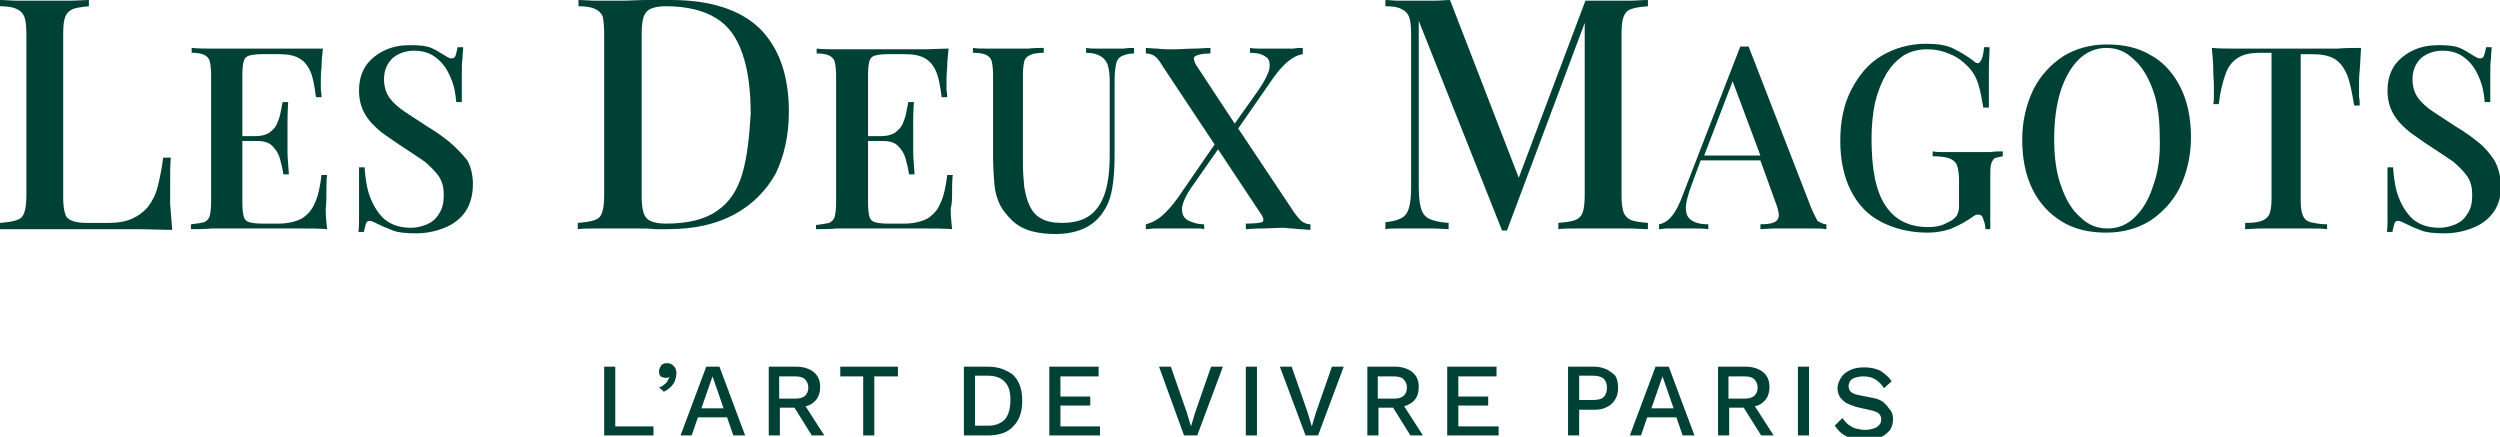
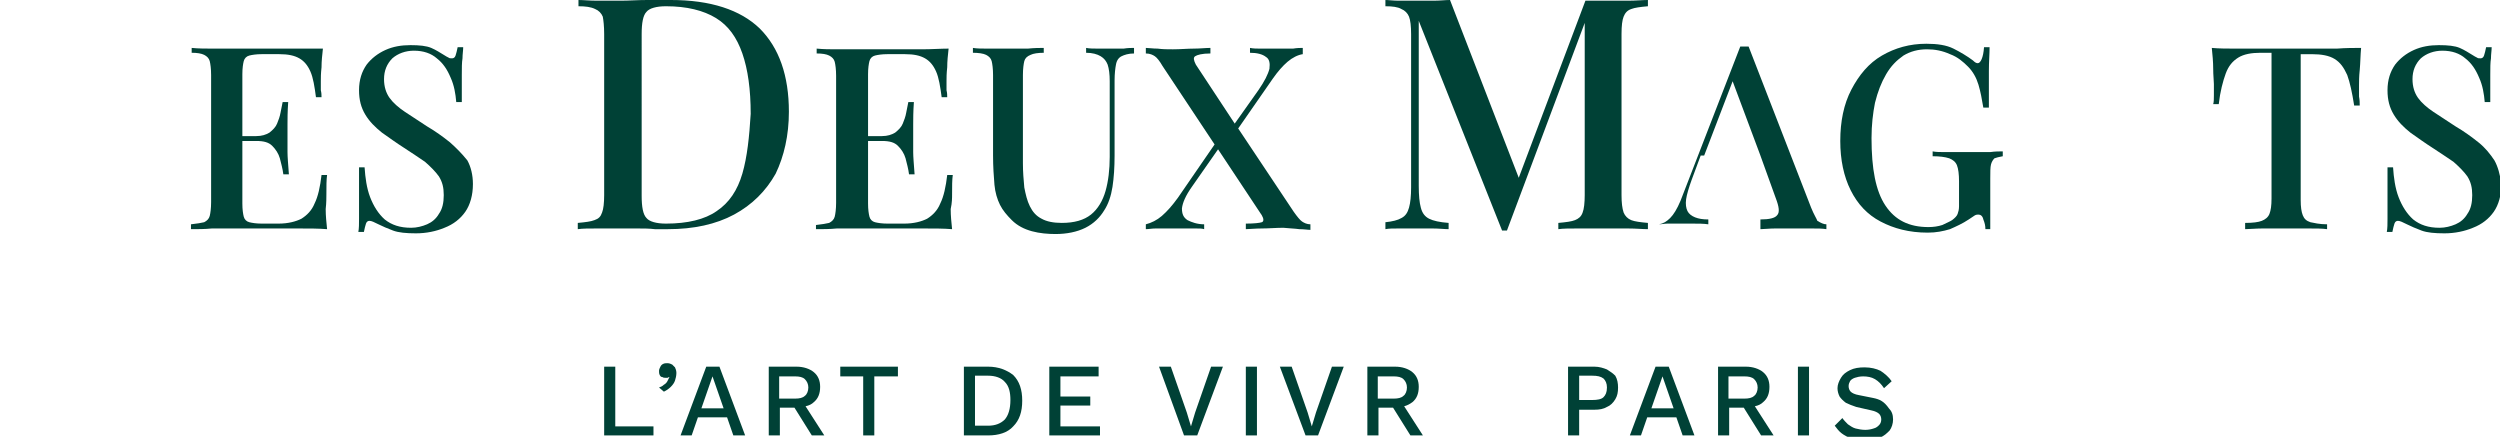
<svg xmlns="http://www.w3.org/2000/svg" version="1.1" id="Calque_1" x="0px" y="0px" viewBox="0 0 360 62.9" style="enable-background:new 0 0 360 62.9;" xml:space="preserve">
  <style type="text/css"> .st0{fill:#F3EEE8;} .st1{fill:#004136;} .st2{fill:#004236;} .st3{fill:#1D493E;} .st4{fill:#FFFFFF;} </style>
  <g>
-     <path class="st1" d="M24.5,26.6c0-1.6,0-2.9,0.1-3.9h-1.1c-0.2,1.6-0.5,3-0.8,4.2c-0.3,1.2-0.8,2.1-1.4,2.9 c-0.6,0.7-1.4,1.3-2.3,1.7c-0.9,0.4-2,0.6-3.4,0.6h-3c-1,0-1.7-0.1-2.2-0.3c-0.5-0.2-0.9-0.5-1-1c-0.2-0.5-0.3-1.3-0.3-2.4V4.9 c0-1.2,0.1-2,0.3-2.5c0.2-0.5,0.6-0.9,1.1-1.1C11,1.1,11.8,1,12.8,0.9V0c-0.7,0-1.7,0.1-2.9,0.1c-1.2,0-2.3,0-3.5,0 c-1.3,0-2.5,0-3.7,0C1.6,0.1,0.7,0,0,0v0.9c1,0,1.8,0.1,2.4,0.4c0.5,0.2,0.9,0.6,1.1,1.1c0.2,0.5,0.3,1.4,0.3,2.5v23.2 c0,1.1-0.1,2-0.3,2.5c-0.2,0.6-0.5,0.9-1.1,1.1C1.9,31.9,1.1,32,0,32.1V33C1.2,33,2.5,33,3.8,33c1.3,0,2.6,0,3.9,0 c1.3,0,2.5,0,3.6,0s2,0,2.8,0c1.6,0,3.3,0,5.3,0c2,0,3.8,0.1,5.4,0.1c-0.1-1.3-0.2-2.5-0.3-3.7C24.5,28.1,24.5,27.2,24.5,26.6z" />
    <path class="st1" d="M47,28c0-1.2,0-2.1,0.1-2.8h-0.8c-0.2,1.7-0.5,3.1-1,4.1c-0.4,1-1.1,1.7-1.9,2.2c-0.8,0.4-1.9,0.7-3.3,0.7 h-2.4c-0.8,0-1.4-0.1-1.8-0.2c-0.4-0.1-0.7-0.4-0.8-0.8c-0.1-0.4-0.2-1-0.2-1.9v-9h2c1.1,0,1.8,0.2,2.3,0.7 c0.5,0.5,0.9,1.1,1.1,1.8c0.2,0.8,0.4,1.5,0.5,2.3h0.8c-0.1-1.4-0.2-2.5-0.2-3.2c0-0.7,0-1.4,0-2c0-0.6,0-1.3,0-2 c0-0.7,0-1.8,0.1-3.2h-0.8c-0.1,0.5-0.2,1-0.3,1.5c-0.1,0.6-0.3,1.1-0.5,1.6c-0.2,0.5-0.6,0.9-1.1,1.3c-0.5,0.3-1.1,0.5-1.9,0.5h-2 v-8.9c0-0.9,0.1-1.5,0.2-1.9c0.1-0.4,0.4-0.7,0.8-0.8c0.4-0.1,1-0.2,1.8-0.2h2.5c1.3,0,2.2,0.2,2.9,0.6c0.7,0.4,1.2,1,1.6,1.9 c0.4,0.9,0.6,2.2,0.8,3.7h0.8c0-0.3,0-0.6-0.1-1c0-0.4,0-0.9,0-1.3c0-0.5,0-1.1,0.1-2c0-0.9,0.1-1.8,0.2-2.7C45.4,7,44.1,7,42.7,7 c-1.4,0-2.7,0-3.9,0c-0.6,0-1.3,0-2.2,0c-0.9,0-1.8,0-2.9,0c-1,0-2.1,0-3.1,0c-1,0-2,0-3-0.1v0.7c0.8,0,1.4,0.1,1.8,0.3 c0.4,0.2,0.7,0.5,0.8,0.9c0.1,0.4,0.2,1.1,0.2,2v18.3c0,0.9-0.1,1.6-0.2,2c-0.1,0.4-0.4,0.7-0.8,0.9c-0.4,0.1-1,0.2-1.9,0.3V33 c1,0,2,0,3-0.1c1,0,2.1,0,3.1,0c1,0,2,0,2.9,0c0.9,0,1.6,0,2.2,0c1.2,0,2.6,0,4.2,0c1.6,0,3,0,4.2,0.1c-0.1-1-0.2-1.9-0.2-2.9 C47,29.2,47,28.5,47,28z" />
    <path class="st1" d="M64.8,20.5c-1-0.8-2.1-1.6-3.3-2.3c-1.2-0.8-2.3-1.5-3.2-2.1c-0.9-0.6-1.7-1.3-2.2-2c-0.5-0.7-0.8-1.6-0.8-2.7 c0-1.2,0.4-2.2,1.2-3c0.8-0.7,1.9-1.1,3.1-1.1c1.4,0,2.5,0.4,3.3,1.1c0.9,0.7,1.5,1.6,2,2.8c0.5,1.1,0.7,2.3,0.8,3.5h0.8 c0-1.6,0-2.9,0-3.9c0-1,0-1.8,0.1-2.4c0-0.6,0.1-1.1,0.1-1.6h-0.8c-0.1,0.5-0.2,0.9-0.3,1.2c-0.1,0.3-0.3,0.4-0.5,0.4 c-0.2,0-0.4,0-0.5-0.1c-0.2-0.1-0.4-0.2-0.7-0.4c-0.5-0.3-1.1-0.7-1.8-1c-0.7-0.3-1.7-0.4-3-0.4c-1.3,0-2.5,0.2-3.6,0.7 c-1.1,0.5-2,1.2-2.7,2.1c-0.7,1-1.1,2.2-1.1,3.7c0,1.4,0.3,2.5,0.9,3.5c0.6,1,1.4,1.8,2.4,2.6c1,0.7,2.1,1.5,3.2,2.2 c1.1,0.7,2.1,1.4,3,2c0.8,0.7,1.5,1.4,2,2.1c0.5,0.8,0.7,1.6,0.7,2.7c0,1.1-0.2,2-0.7,2.7c-0.4,0.7-1,1.2-1.7,1.5 c-0.7,0.3-1.5,0.5-2.3,0.5c-1.6,0-2.8-0.4-3.8-1.2c-0.9-0.8-1.6-1.9-2.1-3.2c-0.5-1.3-0.7-2.8-0.8-4.3h-0.8c0,1.8,0,3.3,0,4.5 c0,1.2,0,2.1,0,2.9c0,0.7,0,1.4-0.1,1.9h0.8c0.1-0.5,0.2-0.9,0.3-1.2c0.1-0.3,0.3-0.4,0.5-0.4c0.3,0,0.7,0.2,1.3,0.5 c0.6,0.3,1.3,0.6,2.1,0.9c0.8,0.3,1.9,0.4,3.3,0.4c1.5,0,2.9-0.3,4.1-0.8c1.3-0.5,2.3-1.3,3-2.3c0.7-1,1.1-2.4,1.1-4 c0-1.3-0.3-2.5-0.8-3.4C66.5,22.1,65.7,21.3,64.8,20.5z" />
    <path class="st1" d="M113.6,16.1c0-5.2-1.4-9.2-4.2-12C106.6,1.4,102.3,0,96.6,0c-0.9,0-2,0-3.4,0c-1.4,0-2.6,0.1-3.8,0.1 s-2.2,0-3.4,0C84.9,0.1,84,0,83.3,0v0.9c1,0,1.8,0.1,2.4,0.4c0.5,0.2,0.9,0.6,1.1,1.1C86.9,2.9,87,3.8,87,4.9v23.2 c0,1.1-0.1,2-0.3,2.5c-0.2,0.6-0.5,0.9-1.1,1.1c-0.5,0.2-1.3,0.3-2.4,0.4V33c0.7-0.1,1.6-0.1,2.8-0.1c1.1,0,2.3,0,3.5,0 c0.7,0,1.4,0,2.3,0c0.8,0,1.7,0,2.5,0.1c0.8,0,1.4,0,1.9,0c3.7,0,6.9-0.7,9.5-2.1c2.6-1.4,4.6-3.4,6-5.9 C112.9,22.5,113.6,19.5,113.6,16.1z M106.9,25c-0.7,2.4-1.9,4.2-3.7,5.4c-1.7,1.2-4.2,1.8-7.3,1.8c-1.4,0-2.4-0.3-2.8-0.8 c-0.5-0.5-0.7-1.6-0.7-3.2V4.9c0-1.6,0.2-2.7,0.7-3.2c0.4-0.5,1.4-0.8,2.8-0.8c3,0,5.4,0.6,7.2,1.7c1.8,1.1,3,2.8,3.8,5.1 c0.8,2.3,1.2,5.2,1.2,8.7C107.9,19.7,107.6,22.6,106.9,25z" />
    <path class="st1" d="M137.1,28c0-1.2,0-2.1,0.1-2.8h-0.8c-0.2,1.7-0.5,3.1-1,4.1c-0.4,1-1.1,1.7-1.9,2.2c-0.8,0.4-1.9,0.7-3.3,0.7 h-2.4c-0.8,0-1.4-0.1-1.8-0.2c-0.4-0.1-0.7-0.4-0.8-0.8c-0.1-0.4-0.2-1-0.2-1.9v-9h2c1.1,0,1.8,0.2,2.3,0.7 c0.5,0.5,0.9,1.1,1.1,1.8c0.2,0.8,0.4,1.5,0.5,2.3h0.8c-0.1-1.4-0.2-2.5-0.2-3.2c0-0.7,0-1.4,0-2c0-0.6,0-1.3,0-2 c0-0.7,0-1.8,0.1-3.2h-0.8c-0.1,0.5-0.2,1-0.3,1.5c-0.1,0.6-0.3,1.1-0.5,1.6c-0.2,0.5-0.6,0.9-1.1,1.3c-0.5,0.3-1.1,0.5-1.9,0.5h-2 v-8.9c0-0.9,0.1-1.5,0.2-1.9c0.1-0.4,0.4-0.7,0.8-0.8c0.4-0.1,1-0.2,1.8-0.2h2.5c1.3,0,2.2,0.2,2.9,0.6c0.7,0.4,1.2,1,1.6,1.9 c0.4,0.9,0.6,2.2,0.8,3.7h0.8c0-0.3,0-0.6-0.1-1c0-0.4,0-0.9,0-1.3c0-0.5,0-1.1,0.1-2c0-0.9,0.1-1.8,0.2-2.7 c-1.1,0-2.4,0.1-3.9,0.1c-1.4,0-2.7,0-3.9,0c-0.6,0-1.3,0-2.2,0c-0.9,0-1.8,0-2.9,0c-1,0-2.1,0-3.1,0c-1,0-2,0-3-0.1v0.7 c0.8,0,1.4,0.1,1.8,0.3c0.4,0.2,0.7,0.5,0.8,0.9c0.1,0.4,0.2,1.1,0.2,2v18.3c0,0.9-0.1,1.6-0.2,2c-0.1,0.4-0.4,0.7-0.8,0.9 c-0.4,0.1-1,0.2-1.9,0.3V33c1,0,2,0,3-0.1c1,0,2.1,0,3.1,0c1,0,2,0,2.9,0c0.9,0,1.6,0,2.2,0c1.2,0,2.6,0,4.2,0c1.6,0,3,0,4.2,0.1 c-0.1-1-0.2-1.9-0.2-2.9C137.1,29.2,137.1,28.5,137.1,28z" />
    <path class="st1" d="M160.2,7c-0.6,0-1.3,0-2,0c-0.7,0-1.3,0-1.8-0.1v0.7c0.9,0,1.6,0.2,2.1,0.5c0.5,0.3,0.8,0.7,1,1.2 c0.2,0.6,0.3,1.4,0.3,2.4v10.9c0,1.8-0.2,3.5-0.6,4.9c-0.4,1.4-1.1,2.6-2.1,3.4c-1,0.8-2.4,1.2-4.2,1.2c-1.2,0-2.2-0.2-2.9-0.6 c-0.8-0.4-1.3-1-1.7-1.8c-0.4-0.8-0.6-1.7-0.8-2.7c-0.1-1.1-0.2-2.2-0.2-3.5V10.8c0-0.9,0.1-1.6,0.2-2c0.1-0.4,0.4-0.7,0.9-0.9 c0.4-0.2,1.1-0.3,1.9-0.3V6.9c-0.6,0-1.3,0-2.3,0.1c-0.9,0-1.9,0-2.8,0c-1,0-2,0-2.9,0c-0.9,0-1.6,0-2.2-0.1v0.7 c0.8,0,1.5,0.1,1.9,0.3c0.4,0.2,0.7,0.5,0.8,0.9c0.1,0.4,0.2,1.1,0.2,2v11.6c0,1.6,0.1,3,0.2,4.2c0.1,1.1,0.4,2.1,0.8,2.9 c0.4,0.8,1,1.5,1.7,2.2c0.8,0.8,1.8,1.3,2.9,1.6c1.1,0.3,2.3,0.4,3.4,0.4c1.6,0,3.1-0.3,4.3-0.9c1.2-0.6,2.1-1.5,2.7-2.5 c0.6-0.9,1-2.1,1.2-3.4c0.2-1.3,0.3-2.8,0.3-4.5V11.6c0-1,0.1-1.8,0.2-2.3c0.1-0.6,0.4-1,0.8-1.2c0.4-0.2,1-0.4,1.8-0.4V6.9 c-0.4,0-0.9,0-1.5,0.1C161.5,7,160.9,7,160.2,7z" />
    <path class="st1" d="M187.1,33c0.7,0,1.2,0.1,1.6,0.1v-0.8c-0.5,0-0.9-0.2-1.2-0.4c-0.3-0.2-0.7-0.7-1.2-1.4l-8-12l5-7.2 c0.7-1,1.4-1.8,2.1-2.4c0.7-0.6,1.5-1,2.2-1.1V6.9c-0.4,0-0.8,0-1.4,0.1c-0.6,0-1.2,0-1.8,0c-0.4,0-0.9,0-1.4,0c-0.5,0-1,0-1.5,0 c-0.5,0-1,0-1.5-0.1v0.7c1,0,1.8,0.2,2.3,0.6c0.5,0.3,0.6,0.9,0.5,1.7c-0.2,0.8-0.7,1.8-1.6,3.1l-3.4,4.8l-5.6-8.5 c-0.3-0.6-0.4-1-0.1-1.2c0.3-0.2,1-0.4,2.2-0.4V6.9c-0.7,0-1.5,0.1-2.4,0.1c-0.9,0-1.9,0.1-3,0.1c-0.7,0-1.5,0-2.2-0.1 c-0.7,0-1.3-0.1-1.7-0.1v0.8c0.6,0,1,0.2,1.3,0.4c0.3,0.2,0.7,0.7,1.1,1.4l7.5,11.3l-5.3,7.7c-0.8,1.1-1.5,1.9-2.3,2.6 c-0.7,0.6-1.5,1-2.3,1.2V33c0.4,0,0.9-0.1,1.4-0.1c0.6,0,1.2,0,1.8,0c0.3,0,0.7,0,1.2,0c0.5,0,0.9,0,1.4,0c0.5,0,1,0,1.4,0 c0.5,0,0.9,0,1.2,0.1v-0.7c-1,0-1.8-0.3-2.4-0.6c-0.6-0.4-0.8-0.9-0.8-1.7c0.1-0.8,0.5-1.8,1.5-3.2l3.7-5.3l6.3,9.5 c0.3,0.5,0.3,0.9,0,1c-0.3,0.1-1.1,0.2-2.3,0.2V33c0.5,0,1.3-0.1,2.3-0.1c1,0,2.1-0.1,3.1-0.1C185.7,32.9,186.4,32.9,187.1,33z" />
    <path class="st1" d="M237.3,32.1c-1.1-0.1-1.9-0.2-2.4-0.4c-0.5-0.2-0.9-0.6-1.1-1.1c-0.2-0.6-0.3-1.4-0.3-2.5V4.9 c0-1.2,0.1-2,0.3-2.5c0.2-0.5,0.5-0.9,1.1-1.1c0.5-0.2,1.3-0.3,2.4-0.4V0c-0.8,0-1.7,0.1-2.9,0.1c-1.2,0-2.3,0-3.5,0 c-0.4,0-0.9,0-1.3,0c-0.4,0-0.9,0-1.3,0l-9.6,25.5L208.8,0c-0.7,0-1.4,0.1-2.4,0.1c-0.9,0-1.8,0-2.7,0c-0.8,0-1.6,0-2.3,0 c-0.8,0-1.4-0.1-1.9-0.1v0.9c1,0,1.8,0.1,2.3,0.4c0.5,0.2,0.9,0.6,1.1,1.1c0.2,0.5,0.3,1.4,0.3,2.5v22.1c0,1.2-0.1,2.2-0.3,2.9 c-0.2,0.7-0.5,1.2-1.1,1.5c-0.5,0.3-1.3,0.5-2.3,0.6V33c0.5-0.1,1.1-0.1,1.9-0.1c0.8,0,1.6,0,2.3,0c0.8,0,1.7,0,2.6,0 c0.9,0,1.7,0.1,2.3,0.1v-0.9c-1.3-0.1-2.2-0.3-2.8-0.6c-0.6-0.3-1-0.8-1.2-1.6c-0.2-0.7-0.3-1.8-0.3-3.1V3l12,30.2h0.7l11.2-29.9 v24.8c0,1.1-0.1,2-0.3,2.5c-0.2,0.6-0.6,0.9-1.1,1.1c-0.5,0.2-1.3,0.3-2.4,0.4V33c0.7-0.1,1.6-0.1,2.8-0.1c1.2,0,2.4,0,3.7,0 c1.2,0,2.3,0,3.5,0c1.2,0,2.1,0.1,2.9,0.1V32.1z" />
-     <path class="st1" d="M260.8,29.9l-9-23.2c-0.2,0-0.4,0-0.6,0c-0.2,0-0.4,0-0.6,0L242,28.9c-0.5,1.2-1,2-1.5,2.5 c-0.5,0.5-1,0.8-1.6,0.9V33c0.4,0,0.8-0.1,1.2-0.1c0.5,0,1,0,1.6,0c0.7,0,1.4,0,2.1,0c0.8,0,1.5,0,2.2,0.1v-0.7 c-0.8,0-1.4-0.1-1.9-0.3c-0.5-0.2-0.9-0.5-1.1-0.9c-0.2-0.4-0.3-1-0.2-1.7c0.1-0.7,0.4-1.7,0.8-2.8l1.3-3.5h8.6l2.2,6.1 c0.5,1.3,0.6,2.1,0.2,2.5c-0.3,0.4-1.1,0.6-2.4,0.6V33c0.5,0,1.3-0.1,2.1-0.1c0.9,0,1.8,0,2.9,0c0.8,0,1.6,0,2.4,0 c0.8,0,1.5,0,2.1,0.1v-0.7c-0.4,0-0.8-0.2-1.3-0.5C261.6,31.5,261.2,30.9,260.8,29.9z M245.4,22.4l4.1-10.7l4,10.7H245.4z" />
+     <path class="st1" d="M260.8,29.9l-9-23.2c-0.2,0-0.4,0-0.6,0c-0.2,0-0.4,0-0.6,0L242,28.9c-0.5,1.2-1,2-1.5,2.5 c-0.5,0.5-1,0.8-1.6,0.9c0.4,0,0.8-0.1,1.2-0.1c0.5,0,1,0,1.6,0c0.7,0,1.4,0,2.1,0c0.8,0,1.5,0,2.2,0.1v-0.7 c-0.8,0-1.4-0.1-1.9-0.3c-0.5-0.2-0.9-0.5-1.1-0.9c-0.2-0.4-0.3-1-0.2-1.7c0.1-0.7,0.4-1.7,0.8-2.8l1.3-3.5h8.6l2.2,6.1 c0.5,1.3,0.6,2.1,0.2,2.5c-0.3,0.4-1.1,0.6-2.4,0.6V33c0.5,0,1.3-0.1,2.1-0.1c0.9,0,1.8,0,2.9,0c0.8,0,1.6,0,2.4,0 c0.8,0,1.5,0,2.1,0.1v-0.7c-0.4,0-0.8-0.2-1.3-0.5C261.6,31.5,261.2,30.9,260.8,29.9z M245.4,22.4l4.1-10.7l4,10.7H245.4z" />
    <path class="st1" d="M283.9,21.9c-0.6,0-1.2,0-1.9,0s-1.4,0-2,0c-0.6,0-1.2,0-1.7-0.1v0.7c1,0,1.8,0.1,2.4,0.3 c0.5,0.2,0.9,0.5,1.1,1c0.2,0.5,0.3,1.3,0.3,2.3v3.6c0,0.5-0.1,0.8-0.2,1.1c-0.1,0.3-0.4,0.6-0.8,0.9c-0.3,0.2-0.8,0.4-1.4,0.7 c-0.6,0.2-1.3,0.3-2,0.3c-2.8,0-4.8-1-6.2-3.1c-1.4-2.1-2-5.3-2-9.7c0-1.9,0.2-3.6,0.5-5.1c0.4-1.6,0.9-2.9,1.6-4.1 c0.7-1.2,1.5-2,2.5-2.7c1-0.6,2.1-0.9,3.4-0.9c1.1,0,2.2,0.2,3.3,0.7c1.1,0.4,1.9,1.1,2.6,1.8c0.7,0.7,1.2,1.6,1.5,2.6 c0.3,1,0.5,2.1,0.7,3.3h0.8c0-2.2,0-3.9,0-5.3c0-1.3,0.1-2.4,0.1-3.4h-0.8c-0.1,1.5-0.5,2.3-0.9,2.3c-0.2,0-0.4-0.1-0.7-0.4 c-0.8-0.6-1.8-1.2-2.8-1.7c-1-0.5-2.3-0.7-3.9-0.7c-2.4,0-4.5,0.6-6.4,1.7c-1.9,1.1-3.3,2.8-4.4,4.9c-1.1,2.1-1.6,4.6-1.6,7.4 c0,2.7,0.5,5.1,1.5,7.1c1,2,2.4,3.5,4.3,4.5c1.9,1,4.1,1.6,6.8,1.6c1.2,0,2.2-0.2,3.2-0.5c0.9-0.4,1.8-0.8,2.7-1.4 c0.4-0.3,0.8-0.5,0.9-0.6c0.2-0.1,0.4-0.1,0.5-0.1c0.3,0,0.6,0.2,0.7,0.7c0.2,0.5,0.3,0.9,0.3,1.4h0.7v-7.3c0-0.9,0-1.6,0.1-2 c0.1-0.4,0.3-0.7,0.5-0.9c0.3-0.1,0.6-0.2,1.2-0.3v-0.7c-0.5,0-1.1,0-1.8,0.1C285.6,21.9,284.8,21.9,283.9,21.9z" />
-     <path class="st1" d="M309.8,8c-1.8-1.1-3.9-1.6-6.4-1.6c-2.4,0-4.5,0.6-6.3,1.7c-1.8,1.2-3.3,2.8-4.3,4.8c-1,2.1-1.6,4.5-1.6,7.2 c0,2.8,0.5,5.2,1.5,7.2c1,2,2.4,3.5,4.2,4.6c1.8,1.1,3.9,1.6,6.4,1.6c2.4,0,4.5-0.6,6.3-1.7c1.8-1.2,3.3-2.8,4.3-4.8 c1-2.1,1.6-4.5,1.6-7.2c0-2.8-0.5-5.2-1.5-7.2C313,10.6,311.6,9,309.8,8z M310.1,26.6c-0.6,2-1.5,3.5-2.6,4.6 c-1.1,1.1-2.4,1.7-4,1.7c-1.5,0-2.8-0.5-3.9-1.6c-1.2-1-2.1-2.5-2.8-4.5c-0.7-1.9-1-4.2-1-6.8c0-2.6,0.3-4.8,0.9-6.8 c0.6-1.9,1.5-3.5,2.6-4.6c1.1-1.1,2.5-1.7,4-1.7c1.5,0,2.8,0.5,3.9,1.6c1.2,1,2.1,2.5,2.8,4.4c0.7,1.9,1,4.2,1,6.8 C311.1,22.4,310.8,24.7,310.1,26.6z" />
    <path class="st1" d="M340,6.9c-1,0-2.2,0-3.5,0.1c-1.3,0-2.5,0-3.8,0s-2.4,0-3.4,0c-1,0-2.2,0-3.5,0c-1.3,0-2.5,0-3.8,0 c-1.3,0-2.4,0-3.5-0.1c0.1,1,0.2,2,0.2,3c0,1,0.1,1.7,0.1,2.2c0,0.6,0,1.1,0,1.6c0,0.5,0,1-0.1,1.3h0.8c0.2-1.8,0.6-3.3,1-4.4 c0.4-1.1,1-1.8,1.8-2.3c0.8-0.5,1.9-0.7,3.2-0.7h1.6v21c0,1-0.1,1.7-0.3,2.2c-0.2,0.5-0.6,0.8-1.1,1c-0.5,0.2-1.3,0.3-2.4,0.3V33 c0.6,0,1.5-0.1,2.5-0.1c1,0,2.2,0,3.3,0c1.1,0,2.2,0,3.3,0c1.1,0,2,0,2.7,0.1v-0.7c-1.1,0-1.9-0.2-2.4-0.3c-0.6-0.2-0.9-0.5-1.1-1 c-0.2-0.5-0.3-1.2-0.3-2.2v-21h1.6c1.4,0,2.5,0.2,3.3,0.7c0.8,0.5,1.3,1.2,1.8,2.3c0.4,1.1,0.7,2.5,1,4.4h0.8c0-0.4,0-0.8-0.1-1.3 c0-0.5,0-1.1,0-1.6c0-0.5,0-1.3,0.1-2.2C339.9,9,339.9,7.9,340,6.9z" />
    <path class="st1" d="M359.2,23.1c-0.6-0.9-1.3-1.8-2.3-2.6c-1-0.8-2.1-1.6-3.3-2.3c-1.2-0.8-2.3-1.5-3.2-2.1 c-0.9-0.6-1.7-1.3-2.2-2c-0.5-0.7-0.8-1.6-0.8-2.7c0-1.2,0.4-2.2,1.2-3c0.8-0.7,1.9-1.1,3.1-1.1c1.4,0,2.5,0.4,3.3,1.1 c0.9,0.7,1.5,1.6,2,2.8c0.5,1.1,0.7,2.3,0.8,3.5h0.8c0-1.6,0-2.9,0-3.9c0-1,0-1.8,0.1-2.4c0-0.6,0.1-1.1,0.1-1.6h-0.8 c-0.1,0.5-0.2,0.9-0.3,1.2c-0.1,0.3-0.3,0.4-0.5,0.4c-0.2,0-0.4,0-0.5-0.1c-0.2-0.1-0.4-0.2-0.7-0.4c-0.5-0.3-1.1-0.7-1.8-1 c-0.7-0.3-1.7-0.4-3-0.4c-1.3,0-2.5,0.2-3.6,0.7c-1.1,0.5-2,1.2-2.7,2.1c-0.7,1-1.1,2.2-1.1,3.7c0,1.4,0.3,2.5,0.9,3.5 c0.6,1,1.4,1.8,2.4,2.6c1,0.7,2.1,1.5,3.2,2.2c1.1,0.7,2.1,1.4,3,2c0.8,0.7,1.5,1.4,2,2.1c0.5,0.8,0.7,1.6,0.7,2.7 c0,1.1-0.2,2-0.7,2.7c-0.4,0.7-1,1.2-1.7,1.5c-0.7,0.3-1.5,0.5-2.3,0.5c-1.6,0-2.8-0.4-3.8-1.2c-0.9-0.8-1.6-1.9-2.1-3.2 c-0.5-1.3-0.7-2.8-0.8-4.3h-0.8c0,1.8,0,3.3,0,4.5c0,1.2,0,2.1,0,2.9c0,0.7,0,1.4-0.1,1.9h0.8c0.1-0.5,0.2-0.9,0.3-1.2 c0.1-0.3,0.3-0.4,0.5-0.4c0.3,0,0.7,0.2,1.3,0.5c0.6,0.3,1.3,0.6,2.1,0.9c0.8,0.3,1.9,0.4,3.3,0.4c1.5,0,2.9-0.3,4.1-0.8 c1.3-0.5,2.3-1.3,3-2.3c0.7-1,1.1-2.4,1.1-4C360,25.1,359.7,24,359.2,23.1z" />
    <polygon class="st1" points="88.6,52.8 87,52.8 87,62.7 94.1,62.7 94.1,61.4 88.6,61.4 " />
    <path class="st1" d="M96.8,52.5c-0.2-0.1-0.4-0.2-0.7-0.2c-0.2,0-0.4,0-0.6,0.1c-0.2,0.1-0.3,0.2-0.4,0.4c-0.1,0.2-0.2,0.4-0.2,0.6 c0,0.2,0,0.4,0.1,0.6c0.1,0.2,0.2,0.3,0.4,0.3c0.1,0.1,0.3,0.1,0.4,0.1c0.1,0,0.2,0,0.3,0c0.1,0,0.1,0,0.2-0.1l0.1,0 c-0.1,0.2-0.2,0.4-0.3,0.6c-0.1,0.2-0.3,0.4-0.5,0.5c-0.2,0.2-0.4,0.3-0.7,0.4l0.7,0.6c0.4-0.2,0.7-0.4,1-0.7 c0.3-0.3,0.5-0.6,0.6-0.9c0.1-0.3,0.2-0.7,0.2-1.1c0-0.3-0.1-0.6-0.2-0.8C97.1,52.8,96.9,52.6,96.8,52.5z" />
    <path class="st1" d="M101.7,52.8L98,62.7h1.6l0.9-2.6h4.2l0.9,2.6h1.7l-3.7-9.9H101.7z M101,58.8l1.6-4.6l1.6,4.6H101z" />
    <path class="st1" d="M117.2,57.9c0.6-0.5,0.9-1.2,0.9-2.2c0-0.9-0.3-1.6-0.9-2.1c-0.6-0.5-1.5-0.8-2.5-0.8h-4v9.9h1.6v-4h2.1l2.5,4 h1.8l-2.7-4.2C116.5,58.4,116.9,58.2,117.2,57.9z M112.2,54.2h2.3c0.6,0,1.1,0.1,1.4,0.4c0.3,0.3,0.5,0.7,0.5,1.2 c0,0.5-0.2,1-0.5,1.2c-0.3,0.3-0.8,0.4-1.4,0.4h-2.3V54.2z" />
    <polygon class="st1" points="121,54.2 124.3,54.2 124.3,62.7 125.9,62.7 125.9,54.2 129.3,54.2 129.3,52.8 121,52.8 " />
    <path class="st1" d="M142.3,52.8h-3.5v9.9h3.5c1.5,0,2.8-0.4,3.6-1.3c0.9-0.9,1.3-2.1,1.3-3.7c0-1.6-0.4-2.8-1.3-3.7 C145,53.3,143.8,52.8,142.3,52.8z M144.7,60.4c-0.6,0.6-1.4,0.9-2.4,0.9h-1.9v-7.2h1.9c1,0,1.9,0.3,2.4,0.9 c0.6,0.6,0.8,1.5,0.8,2.6C145.5,58.9,145.2,59.8,144.7,60.4z" />
    <polygon class="st1" points="152.7,58.4 157,58.4 157,57.1 152.7,57.1 152.7,54.2 158.2,54.2 158.2,52.8 151.1,52.8 151.1,62.7 158.4,62.7 158.4,61.4 152.7,61.4 " />
    <polygon class="st1" points="172.1,59.4 171.5,61.4 170.9,59.4 168.6,52.8 166.9,52.8 170.5,62.7 172.4,62.7 176.1,52.8 174.4,52.8 " />
    <rect x="179.4" y="52.8" class="st1" width="1.6" height="9.9" />
    <polygon class="st1" points="189.5,59.4 188.9,61.4 188.3,59.4 186,52.8 184.3,52.8 188,62.7 189.8,62.7 193.5,52.8 191.8,52.8 " />
    <path class="st1" d="M203.4,57.9c0.6-0.5,0.9-1.2,0.9-2.2c0-0.9-0.3-1.6-0.9-2.1c-0.6-0.5-1.5-0.8-2.5-0.8h-4v9.9h1.6v-4h2.1l2.5,4 h1.8l-2.7-4.2C202.6,58.4,203,58.2,203.4,57.9z M198.4,54.2h2.3c0.6,0,1.1,0.1,1.4,0.4c0.3,0.3,0.5,0.7,0.5,1.2 c0,0.5-0.2,1-0.5,1.2c-0.3,0.3-0.8,0.4-1.4,0.4h-2.3V54.2z" />
-     <polygon class="st1" points="210,58.4 214.3,58.4 214.3,57.1 210,57.1 210,54.2 215.5,54.2 215.5,52.8 208.4,52.8 208.4,62.7 215.8,62.7 215.8,61.4 210,61.4 " />
    <path class="st1" d="M231.4,53.2c-0.5-0.2-1.1-0.4-1.8-0.4h-3.8v9.9h1.6V59h2.2c0.7,0,1.3-0.1,1.8-0.4c0.5-0.2,0.9-0.6,1.2-1.1 c0.3-0.5,0.4-1,0.4-1.7c0-0.6-0.1-1.2-0.4-1.7C232.3,53.8,231.9,53.5,231.4,53.2z M230.9,57.2c-0.3,0.3-0.9,0.4-1.6,0.4h-1.9v-3.5 h1.9c0.7,0,1.2,0.1,1.6,0.4c0.3,0.3,0.5,0.7,0.5,1.3C231.4,56.5,231.2,56.9,230.9,57.2z" />
    <path class="st1" d="M238.4,52.8l-3.7,9.9h1.6l0.9-2.6h4.2l0.9,2.6h1.7l-3.7-9.9H238.4z M237.8,58.8l1.6-4.6l1.6,4.6H237.8z" />
    <path class="st1" d="M253.9,57.9c0.6-0.5,0.9-1.2,0.9-2.2c0-0.9-0.3-1.6-0.9-2.1c-0.6-0.5-1.5-0.8-2.5-0.8h-4v9.9h1.6v-4h2.1l2.5,4 h1.8l-2.7-4.2C253.2,58.4,253.6,58.2,253.9,57.9z M248.9,54.2h2.3c0.6,0,1.1,0.1,1.4,0.4c0.3,0.3,0.5,0.7,0.5,1.2 c0,0.5-0.2,1-0.5,1.2c-0.3,0.3-0.8,0.4-1.4,0.4h-2.3V54.2z" />
    <rect x="258.9" y="52.8" class="st1" width="1.6" height="9.9" />
    <path class="st1" d="M269.7,57.3l-2-0.4c-0.6-0.1-1-0.3-1.2-0.5c-0.2-0.2-0.3-0.5-0.3-0.8c0-0.3,0.1-0.5,0.2-0.7 c0.1-0.2,0.4-0.4,0.7-0.5c0.3-0.1,0.7-0.2,1.2-0.2c0.6,0,1.2,0.1,1.7,0.4c0.5,0.3,0.9,0.7,1.3,1.3l1.1-1c-0.4-0.6-1-1.1-1.6-1.5 c-0.6-0.3-1.4-0.5-2.3-0.5c-0.8,0-1.5,0.1-2.1,0.4c-0.6,0.3-1,0.6-1.3,1.1c-0.3,0.5-0.5,1-0.5,1.5c0,0.4,0.1,0.8,0.3,1.2 c0.2,0.3,0.5,0.6,0.9,0.9c0.4,0.2,0.9,0.4,1.5,0.6l2.2,0.5c0.5,0.1,0.9,0.3,1.1,0.5c0.2,0.2,0.3,0.5,0.3,0.8c0,0.3-0.1,0.6-0.3,0.8 c-0.2,0.2-0.4,0.4-0.8,0.5c-0.3,0.1-0.7,0.2-1.2,0.2c-0.5,0-1-0.1-1.4-0.2c-0.4-0.1-0.8-0.4-1.1-0.6c-0.3-0.3-0.6-0.6-0.8-0.9 l-1.1,1.1c0.3,0.4,0.6,0.8,1,1.1c0.4,0.3,0.9,0.6,1.5,0.7c0.6,0.2,1.2,0.3,1.9,0.3c0.8,0,1.5-0.1,2.1-0.4c0.6-0.2,1-0.6,1.4-1 c0.3-0.4,0.5-1,0.5-1.6c0-0.7-0.2-1.2-0.6-1.6C271.3,57.8,270.7,57.5,269.7,57.3z" />
  </g>
</svg>